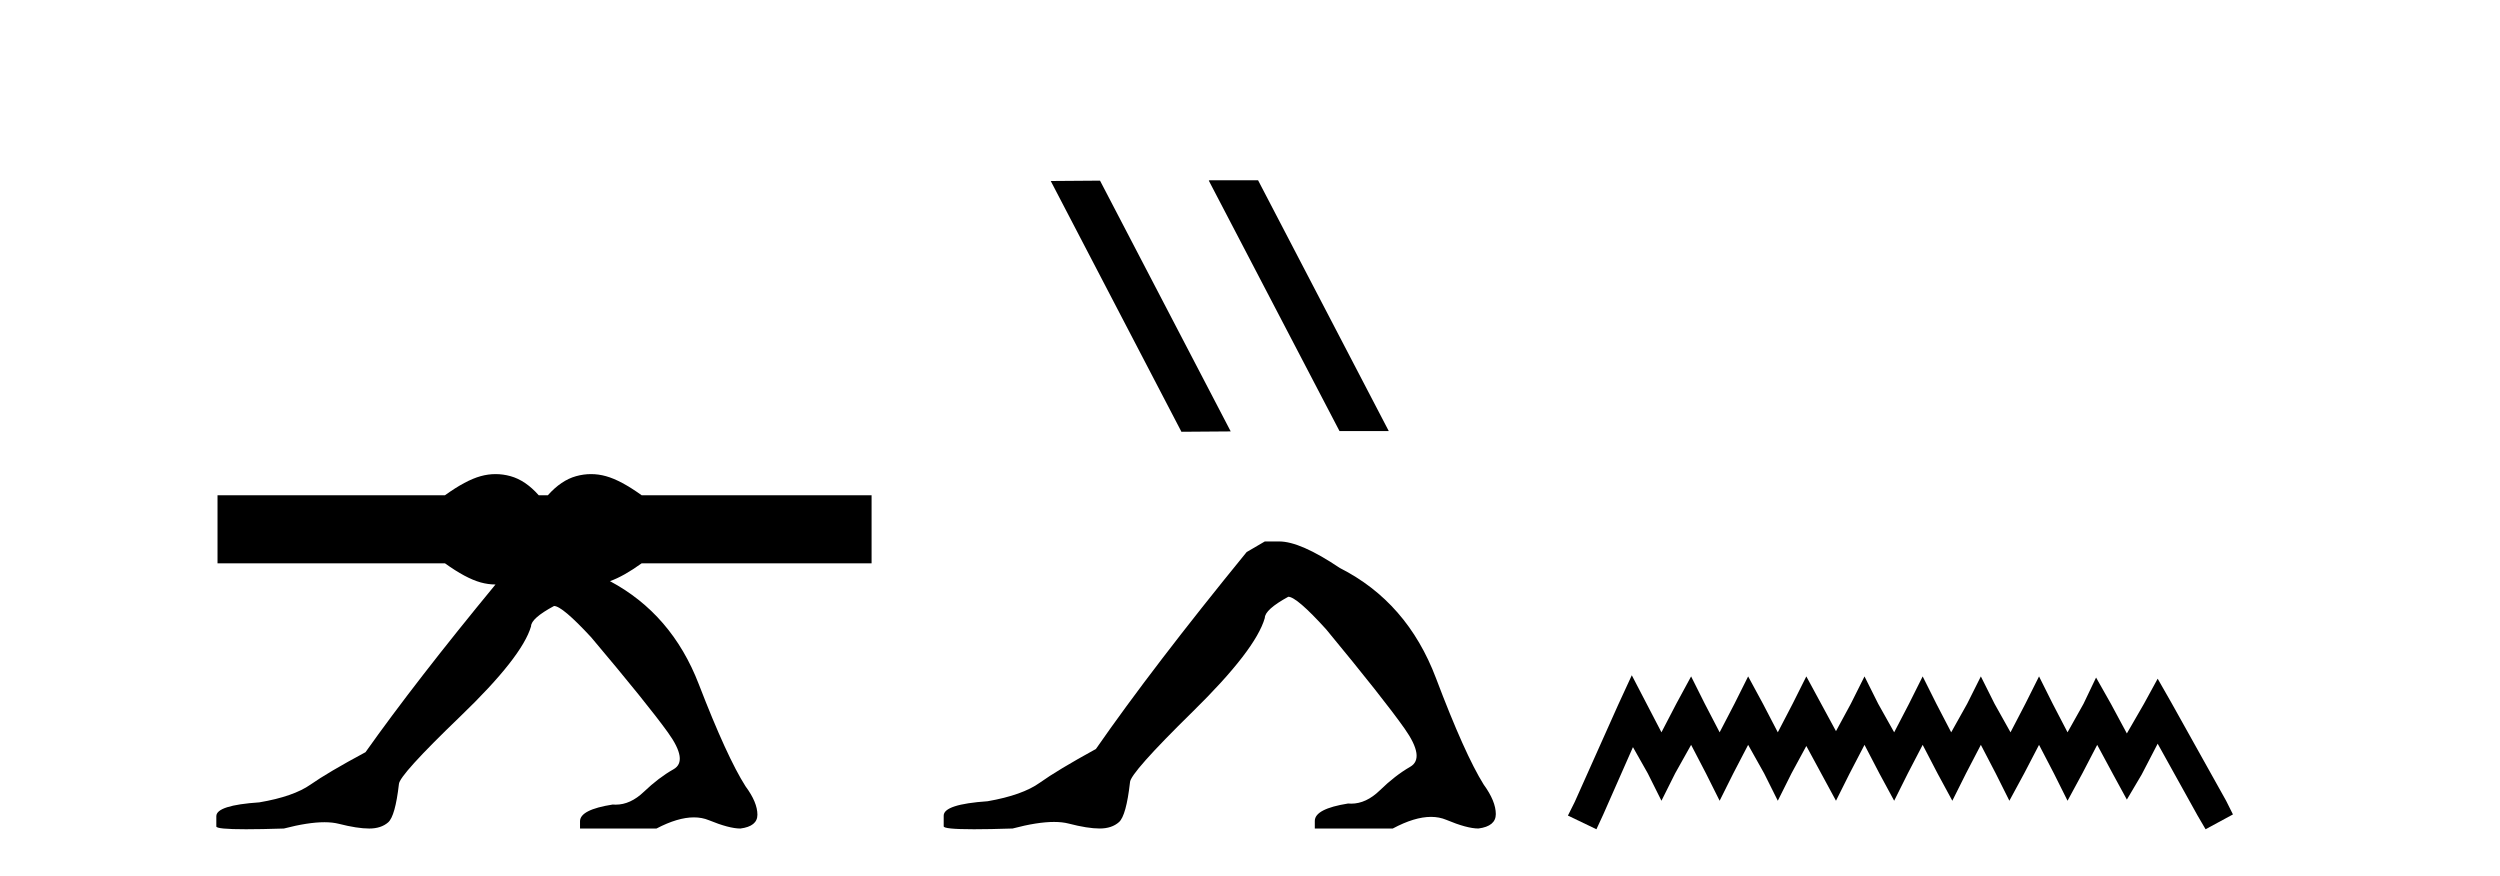
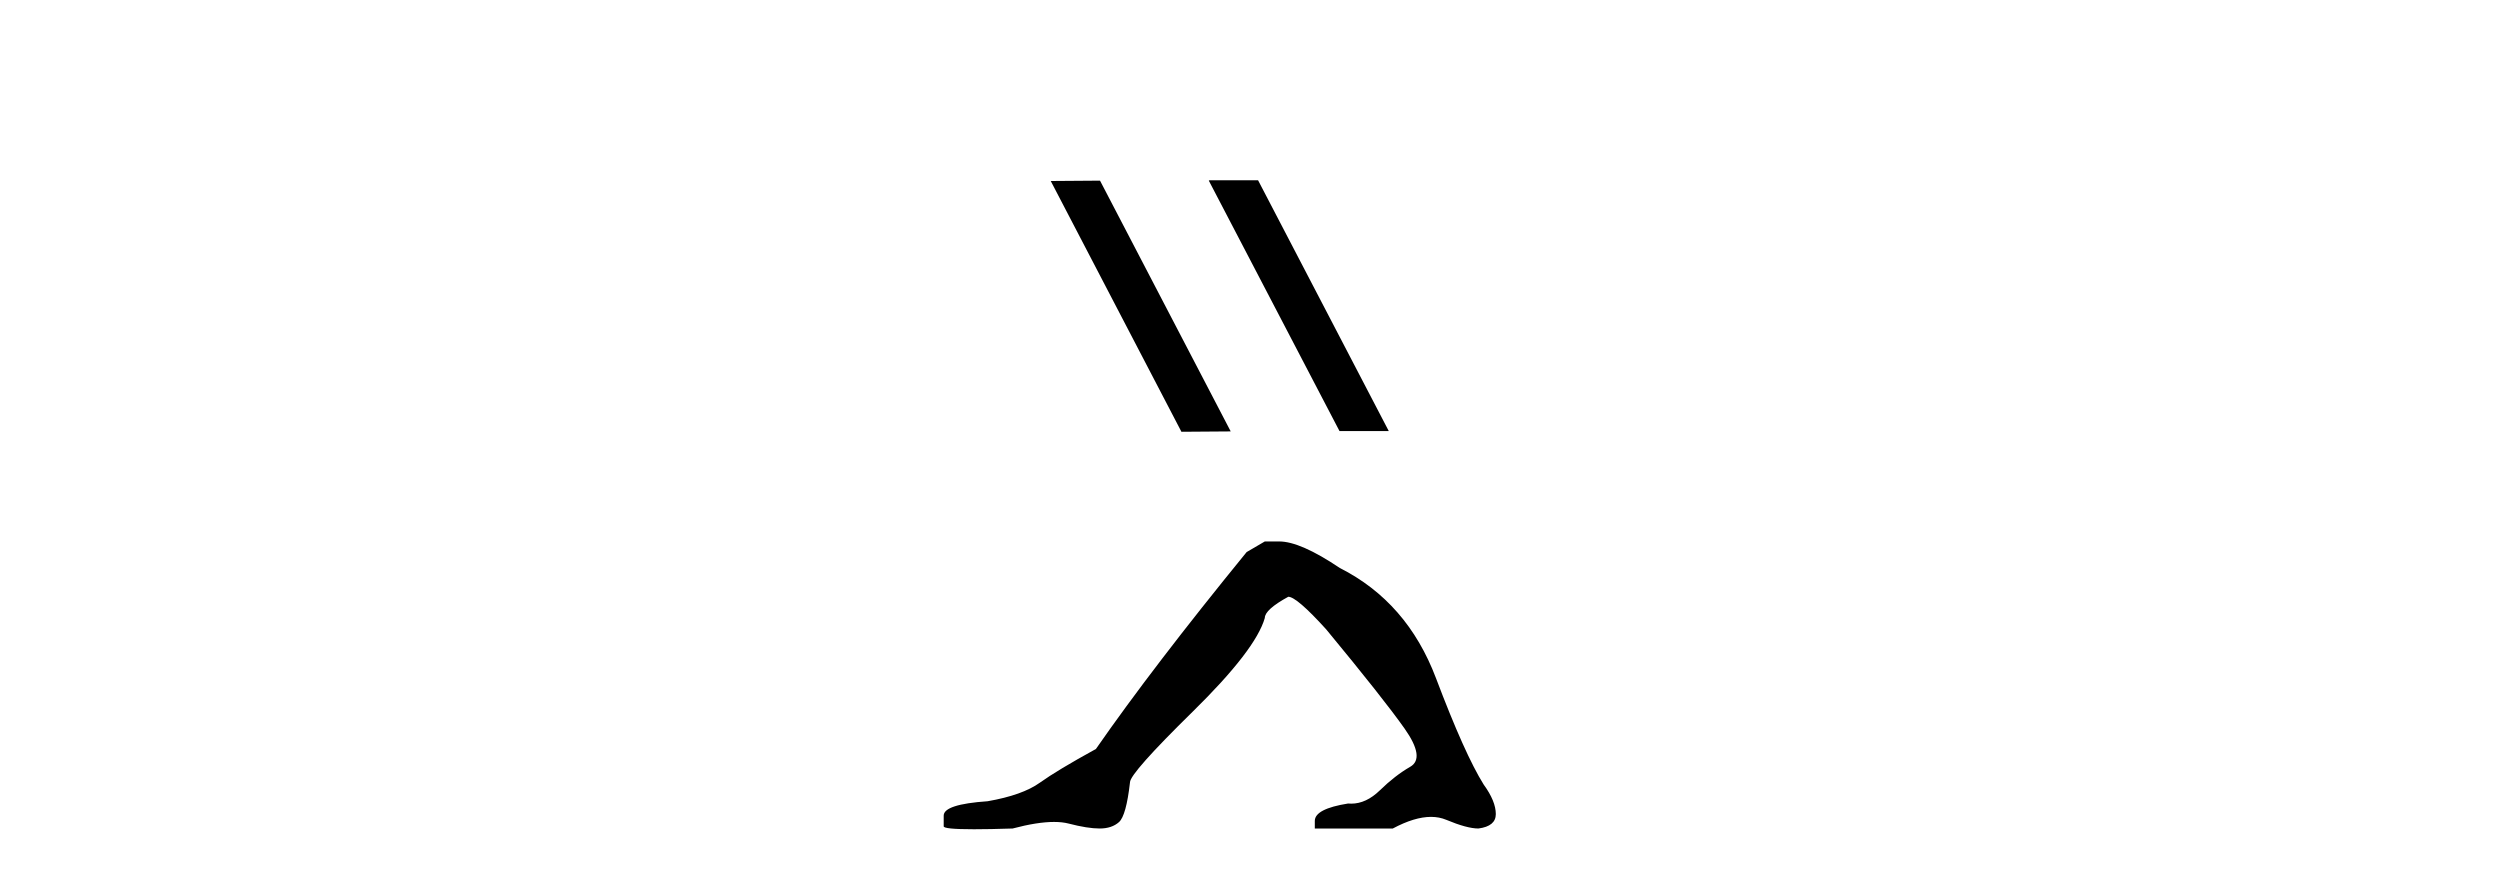
<svg xmlns="http://www.w3.org/2000/svg" width="117.0" height="41.0">
-   <path d="M 23.193 22.188 C 22.96 22.188 22.727 22.22 22.494 22.285 C 22.028 22.414 21.471 22.712 20.824 23.178 L 10.18 23.178 L 10.18 26.363 L 20.824 26.363 C 21.471 26.829 22.028 27.127 22.494 27.257 C 22.726 27.321 22.958 27.354 23.19 27.354 C 20.701 30.375 18.672 32.992 17.106 35.202 C 15.925 35.837 15.069 36.342 14.536 36.716 C 14.003 37.091 13.204 37.369 12.139 37.55 C 10.796 37.641 10.124 37.856 10.124 38.197 L 10.124 38.231 L 10.124 38.673 C 10.109 38.764 10.571 38.809 11.512 38.809 C 11.983 38.809 12.574 38.798 13.285 38.775 C 14.041 38.579 14.674 38.48 15.183 38.48 C 15.438 38.48 15.662 38.505 15.856 38.554 C 16.435 38.702 16.909 38.775 17.28 38.775 C 17.65 38.775 17.946 38.679 18.166 38.486 C 18.386 38.293 18.554 37.698 18.669 36.699 C 18.669 36.427 19.631 35.366 21.553 33.517 C 23.475 31.668 24.575 30.266 24.853 29.313 C 24.853 29.064 25.211 28.746 25.929 28.36 C 26.184 28.36 26.763 28.848 27.666 29.824 C 29.426 31.911 30.625 33.397 31.261 34.282 C 31.898 35.167 31.985 35.74 31.522 36.001 C 31.059 36.262 30.596 36.614 30.133 37.056 C 29.713 37.458 29.274 37.658 28.815 37.658 C 28.768 37.658 28.721 37.656 28.674 37.652 C 27.655 37.811 27.145 38.072 27.145 38.435 L 27.145 38.775 L 30.723 38.775 C 31.387 38.427 31.971 38.253 32.475 38.253 C 32.727 38.253 32.96 38.297 33.172 38.384 C 33.809 38.645 34.301 38.775 34.649 38.775 C 35.181 38.707 35.447 38.492 35.447 38.129 C 35.447 37.743 35.262 37.3 34.892 36.801 C 34.313 35.893 33.583 34.3 32.703 32.019 C 31.86 29.834 30.474 28.226 28.546 27.198 C 28.972 27.047 29.466 26.769 30.03 26.363 L 40.79 26.363 L 40.79 23.178 L 30.03 23.178 C 29.382 22.712 28.826 22.414 28.359 22.285 C 28.126 22.22 27.893 22.188 27.66 22.188 C 27.427 22.188 27.194 22.22 26.961 22.285 C 26.495 22.414 26.055 22.712 25.64 23.178 L 25.213 23.178 C 24.799 22.712 24.359 22.414 23.893 22.285 C 23.66 22.22 23.426 22.188 23.193 22.188 Z" style="fill:#000000;stroke:none" />
  <path d="M 56.606 8.437 L 56.572 8.454 L 62.688 20.173 L 64.994 20.173 L 58.878 8.437 ZM 51.481 8.454 L 49.175 8.471 L 55.291 20.207 L 57.597 20.19 L 51.481 8.454 Z" style="fill:#000000;stroke:none" />
  <path d="M 59.193 25.34 L 58.343 25.837 Q 53.947 31.224 51.289 35.052 Q 49.481 36.045 48.666 36.629 Q 47.851 37.214 46.221 37.498 Q 44.165 37.64 44.165 38.171 L 44.165 38.207 L 44.165 38.668 Q 44.141 38.809 45.583 38.809 Q 46.303 38.809 47.39 38.774 Q 48.548 38.467 49.328 38.467 Q 49.718 38.467 50.013 38.543 Q 50.899 38.774 51.466 38.774 Q 52.033 38.774 52.37 38.473 Q 52.707 38.171 52.884 36.612 Q 52.884 36.186 55.826 33.298 Q 58.768 30.409 59.193 28.92 Q 59.193 28.53 60.292 27.928 Q 60.682 27.928 62.064 29.452 Q 64.758 32.713 65.733 34.095 Q 66.708 35.478 65.999 35.885 Q 65.29 36.293 64.581 36.984 Q 63.938 37.611 63.237 37.611 Q 63.165 37.611 63.092 37.604 Q 61.533 37.852 61.533 38.419 L 61.533 38.774 L 65.183 38.774 Q 66.199 38.23 66.971 38.23 Q 67.357 38.23 67.682 38.366 Q 68.657 38.774 69.189 38.774 Q 70.004 38.668 70.004 38.1 Q 70.004 37.498 69.437 36.718 Q 68.551 35.3 67.204 31.738 Q 65.857 28.176 62.702 26.581 Q 60.859 25.34 59.867 25.34 Z" style="fill:#000000;stroke:none" />
-   <path d="M 76.368 31.602 L 75.728 32.99 L 73.699 37.528 L 73.379 38.169 L 74.713 38.809 L 75.034 38.115 L 76.422 34.966 L 77.116 36.193 L 77.756 37.475 L 78.397 36.193 L 79.144 34.859 L 79.838 36.193 L 80.479 37.475 L 81.119 36.193 L 81.813 34.859 L 82.561 36.193 L 83.201 37.475 L 83.842 36.193 L 84.536 34.912 L 85.23 36.193 L 85.924 37.475 L 86.565 36.193 L 87.259 34.859 L 87.953 36.193 L 88.647 37.475 L 89.287 36.193 L 89.981 34.859 L 90.675 36.193 L 91.369 37.475 L 92.01 36.193 L 92.704 34.859 L 93.398 36.193 L 94.039 37.475 L 94.733 36.193 L 95.427 34.859 L 96.121 36.193 L 96.761 37.475 L 97.455 36.193 L 98.149 34.859 L 98.897 36.247 L 99.537 37.421 L 100.231 36.247 L 100.979 34.805 L 102.847 38.169 L 103.221 38.809 L 104.502 38.115 L 104.182 37.475 L 101.619 32.884 L 100.979 31.763 L 100.338 32.937 L 99.537 34.325 L 98.79 32.937 L 98.096 31.709 L 97.509 32.937 L 96.761 34.272 L 96.067 32.937 L 95.427 31.656 L 94.786 32.937 L 94.092 34.272 L 93.345 32.937 L 92.704 31.656 L 92.063 32.937 L 91.316 34.272 L 90.622 32.937 L 89.981 31.656 L 89.341 32.937 L 88.647 34.272 L 87.899 32.937 L 87.259 31.656 L 86.618 32.937 L 85.924 34.218 L 85.23 32.937 L 84.536 31.656 L 83.895 32.937 L 83.201 34.272 L 82.507 32.937 L 81.813 31.656 L 81.173 32.937 L 80.479 34.272 L 79.785 32.937 L 79.144 31.656 L 78.45 32.937 L 77.756 34.272 L 77.062 32.937 L 76.368 31.602 Z" style="fill:#000000;stroke:none" />
</svg>